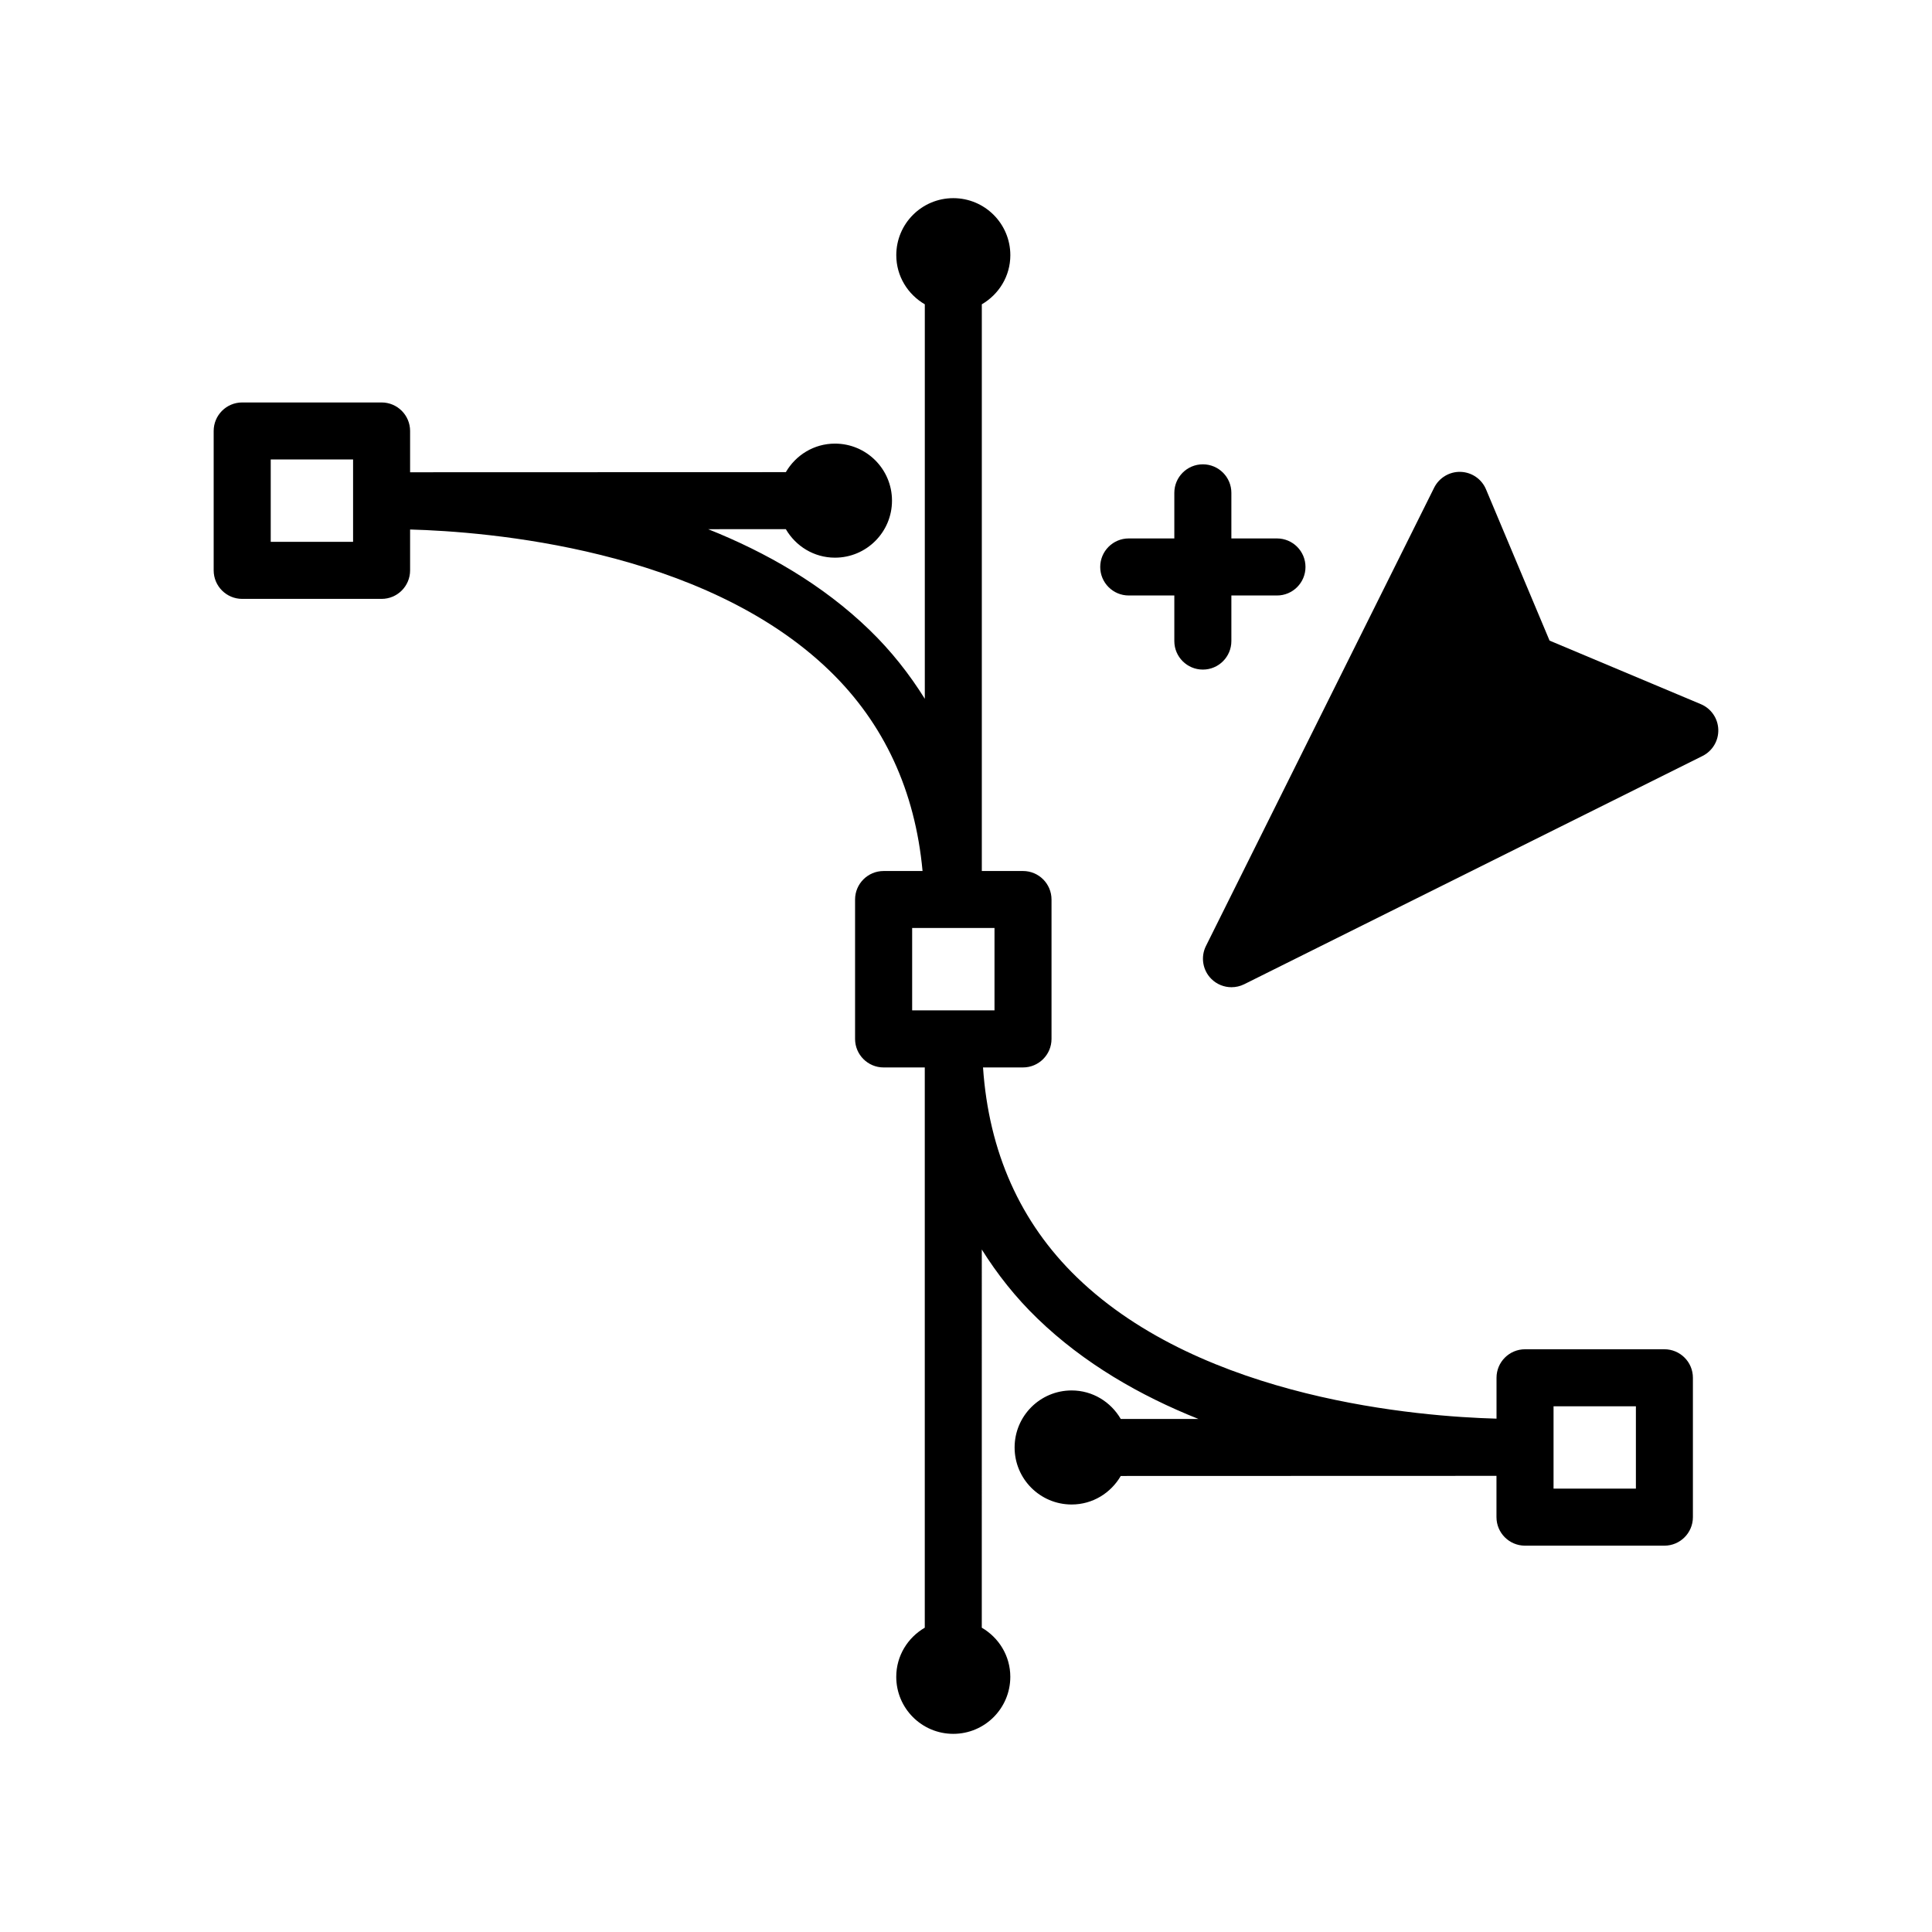
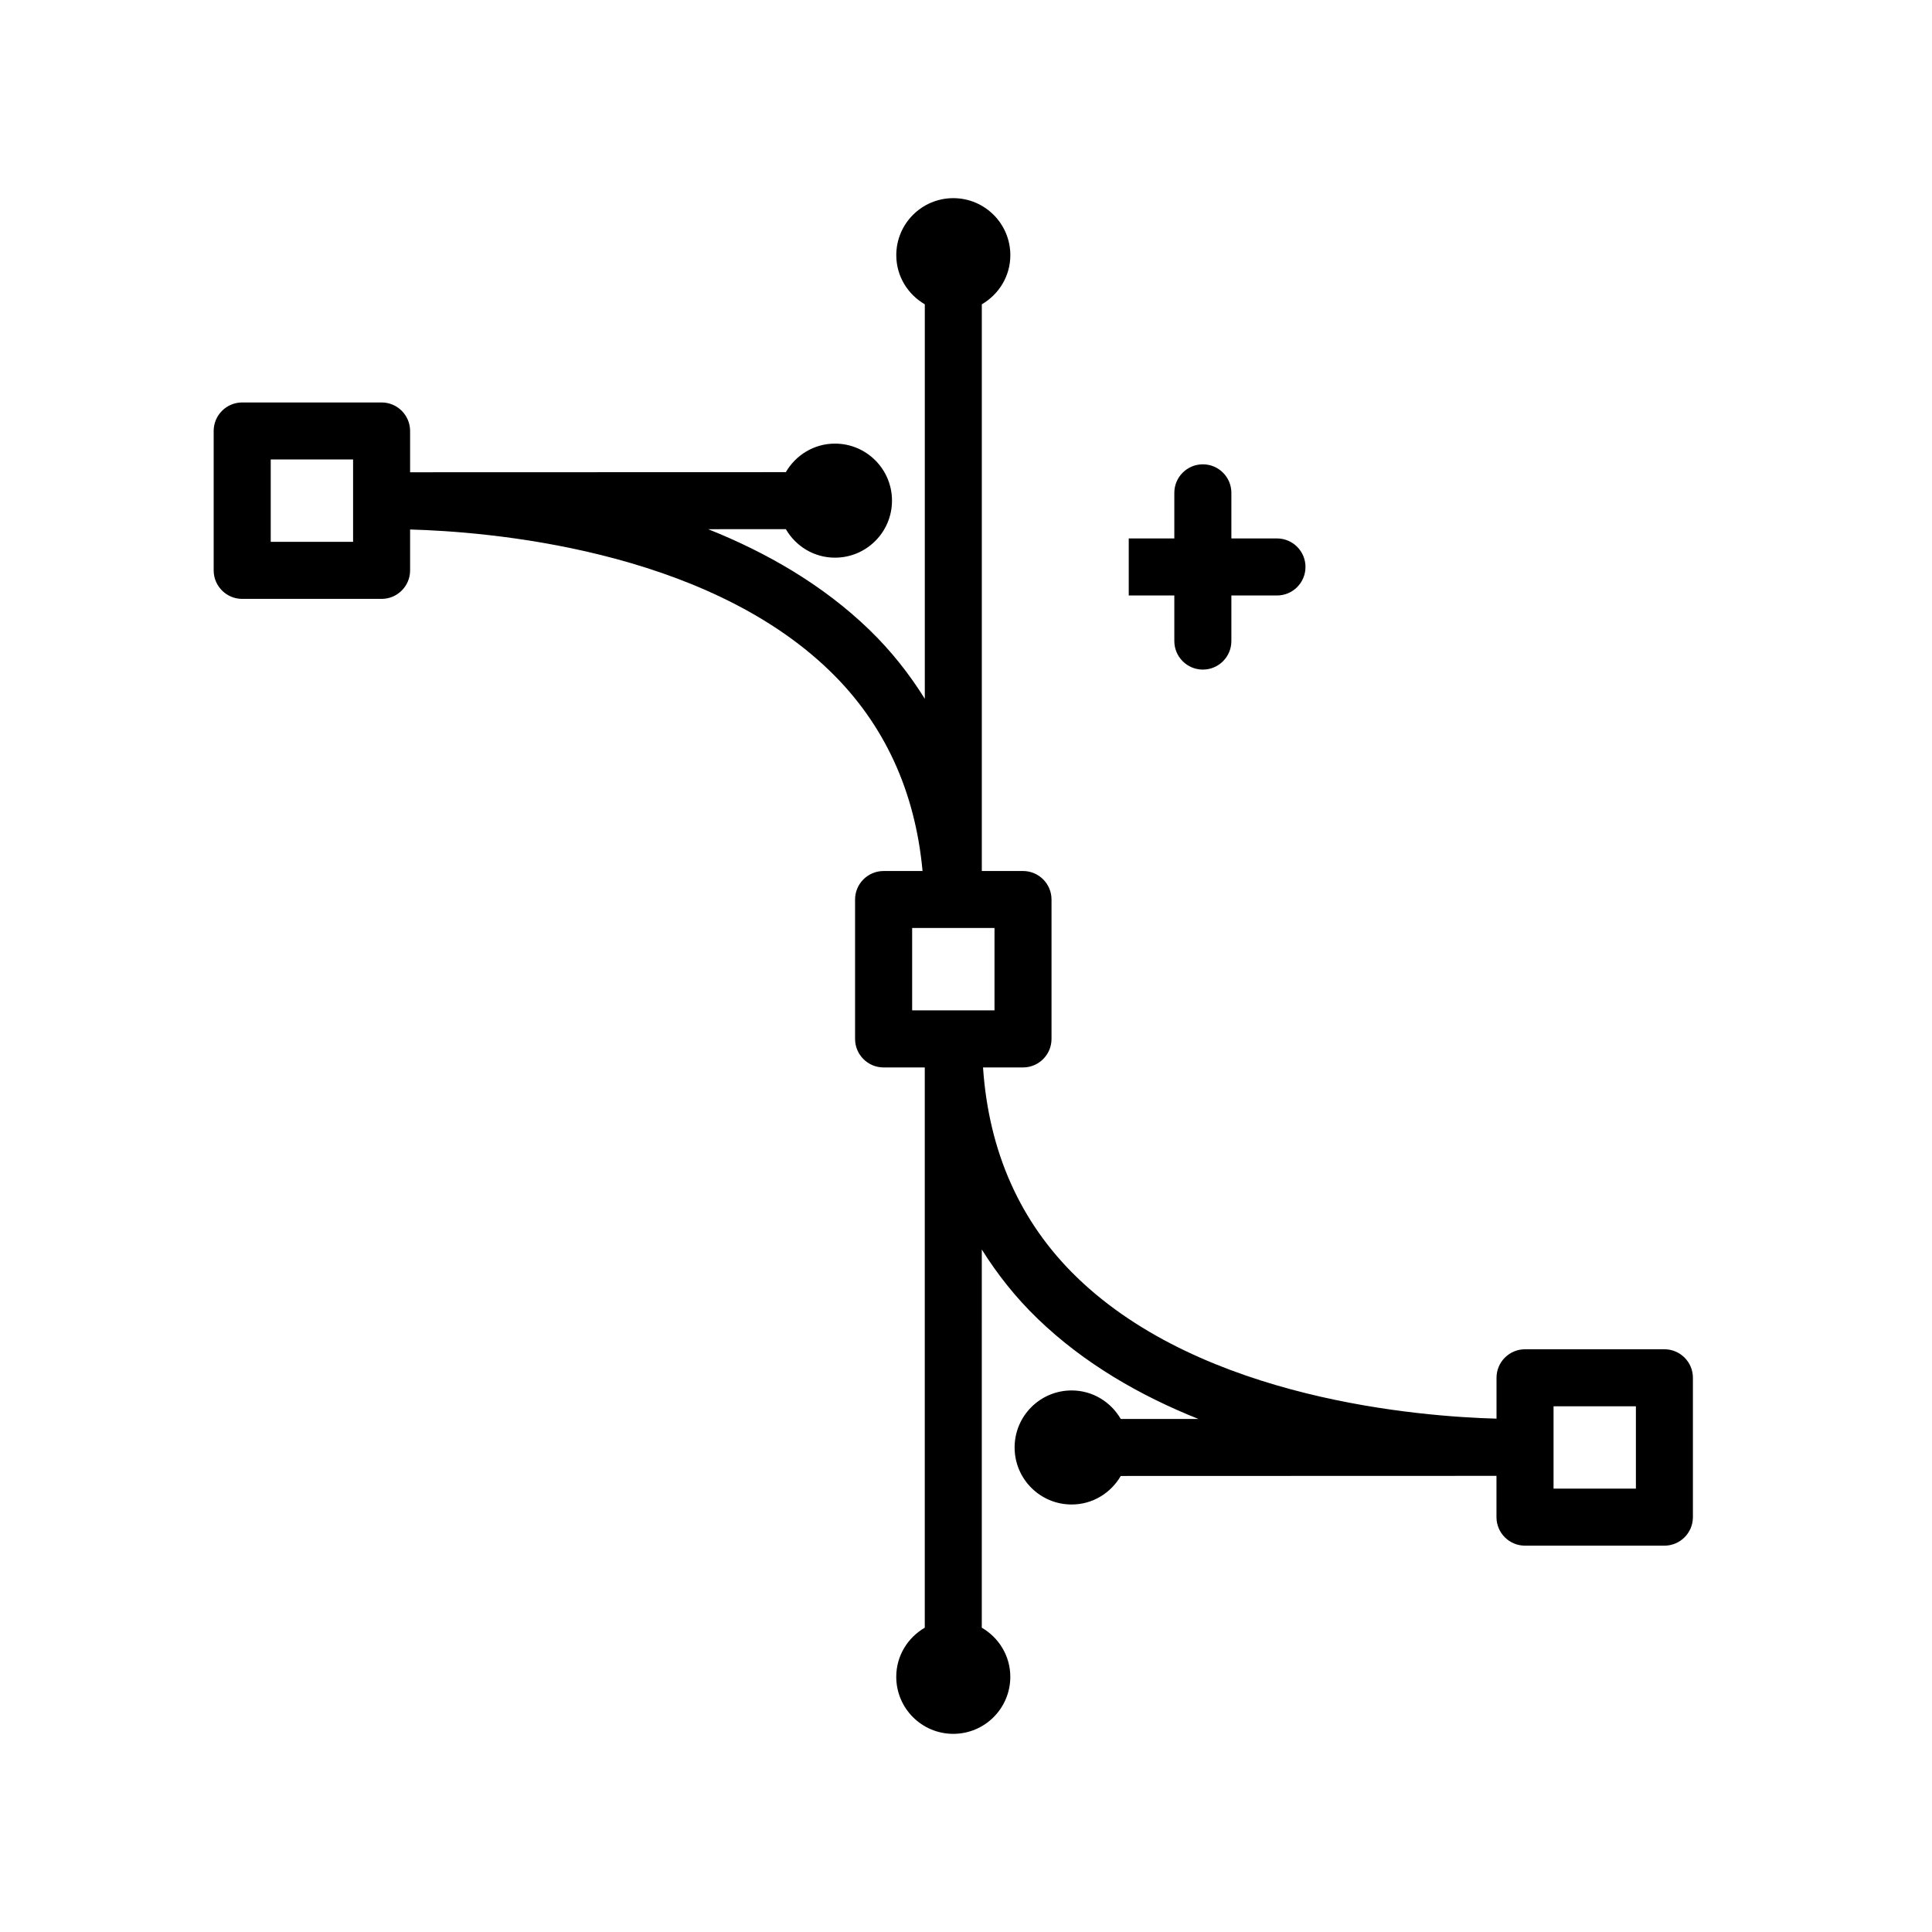
<svg xmlns="http://www.w3.org/2000/svg" fill="#000000" width="800px" height="800px" version="1.1" viewBox="144 144 512 512">
  <g>
    <path d="m585.09 501.57h-36.938c-4.172 0-7.559 3.379-7.559 7.559v10.828c-20.137-0.543-77.656-4.996-111.18-37.43-15.059-14.57-23.375-33.285-24.902-55.645h10.594c4.172 0 7.559-3.379 7.559-7.559v-36.938c0-4.176-3.387-7.559-7.559-7.559h-10.914v-150.18c4.5-2.621 7.559-7.438 7.559-13.02 0-8.348-6.766-15.113-15.113-15.113s-15.113 6.766-15.113 15.113c0 5.582 3.059 10.398 7.559 13.02v104.54c-4.098-6.566-8.934-12.711-14.711-18.297-12.379-11.977-27.371-20.535-42.699-26.648l20.582-0.004c2.621 4.5 7.438 7.551 13.02 7.551 8.348 0 15.113-6.766 15.113-15.113 0-8.348-6.766-15.113-15.113-15.113-5.582 0-10.402 3.059-13.02 7.562l-99.574 0.031v-10.941c0-4.176-3.387-7.559-7.559-7.559h-36.938c-4.172 0-7.559 3.379-7.559 7.559v36.938c0 4.176 3.387 7.559 7.559 7.559h36.938c4.172 0 7.559-3.379 7.559-7.559v-10.828c20.137 0.543 77.664 4.996 111.18 37.434 14.469 14 22.66 31.855 24.625 53.07h-10.324c-4.172 0-7.559 3.379-7.559 7.559v36.938c0 4.176 3.387 7.559 7.559 7.559h10.914v148.47c-4.5 2.621-7.559 7.438-7.559 13.02 0 8.348 6.766 15.113 15.113 15.113 8.348 0 15.113-6.766 15.113-15.113 0-5.578-3.059-10.398-7.559-13.02l0.004-100.22c4.106 6.543 8.941 12.676 14.711 18.254 12.379 11.977 27.367 20.535 42.699 26.648l-20.582 0.004c-2.621-4.5-7.438-7.559-13.02-7.559-8.348 0-15.113 6.766-15.113 15.113s6.766 15.113 15.113 15.113c5.582 0 10.398-3.059 13.02-7.559l99.566-0.031v10.941c0 4.176 3.387 7.559 7.559 7.559h36.938c4.172 0 7.559-3.379 7.559-7.559v-36.938c0.004-4.168-3.383-7.551-7.551-7.551zm-347.52-213.98h-21.824v-21.824h21.824zm148.16 102.34h21.824v21.824h-21.824zm191.8 148.57h-21.824v-21.824h21.824z" />
-     <path d="m594.74 330.61-40.09-16.844-16.844-40.09c-1.148-2.727-3.769-4.527-6.727-4.625-2.926-0.098-5.691 1.543-7.008 4.18l-60.484 121.47c-1.445 2.906-0.875 6.414 1.422 8.711 1.449 1.449 3.387 2.211 5.344 2.211 1.148 0 2.297-0.258 3.371-0.789l121.46-60.492c2.641-1.32 4.281-4.055 4.18-7.008-0.09-2.949-1.898-5.578-4.621-6.723z" />
-     <path d="m443.13 301.81h12.078v12.078c0 4.176 3.387 7.559 7.559 7.559s7.559-3.379 7.559-7.559v-12.078h12.082c4.172 0 7.559-3.379 7.559-7.559 0-4.176-3.387-7.559-7.559-7.559h-12.082v-12.082c0-4.176-3.387-7.559-7.559-7.559s-7.559 3.379-7.559 7.559v12.082h-12.078c-4.172 0-7.559 3.379-7.559 7.559 0.004 4.176 3.383 7.559 7.559 7.559z" />
+     <path d="m443.13 301.81h12.078v12.078c0 4.176 3.387 7.559 7.559 7.559s7.559-3.379 7.559-7.559v-12.078h12.082c4.172 0 7.559-3.379 7.559-7.559 0-4.176-3.387-7.559-7.559-7.559h-12.082v-12.082c0-4.176-3.387-7.559-7.559-7.559s-7.559 3.379-7.559 7.559v12.082h-12.078z" />
  </g>
</svg>